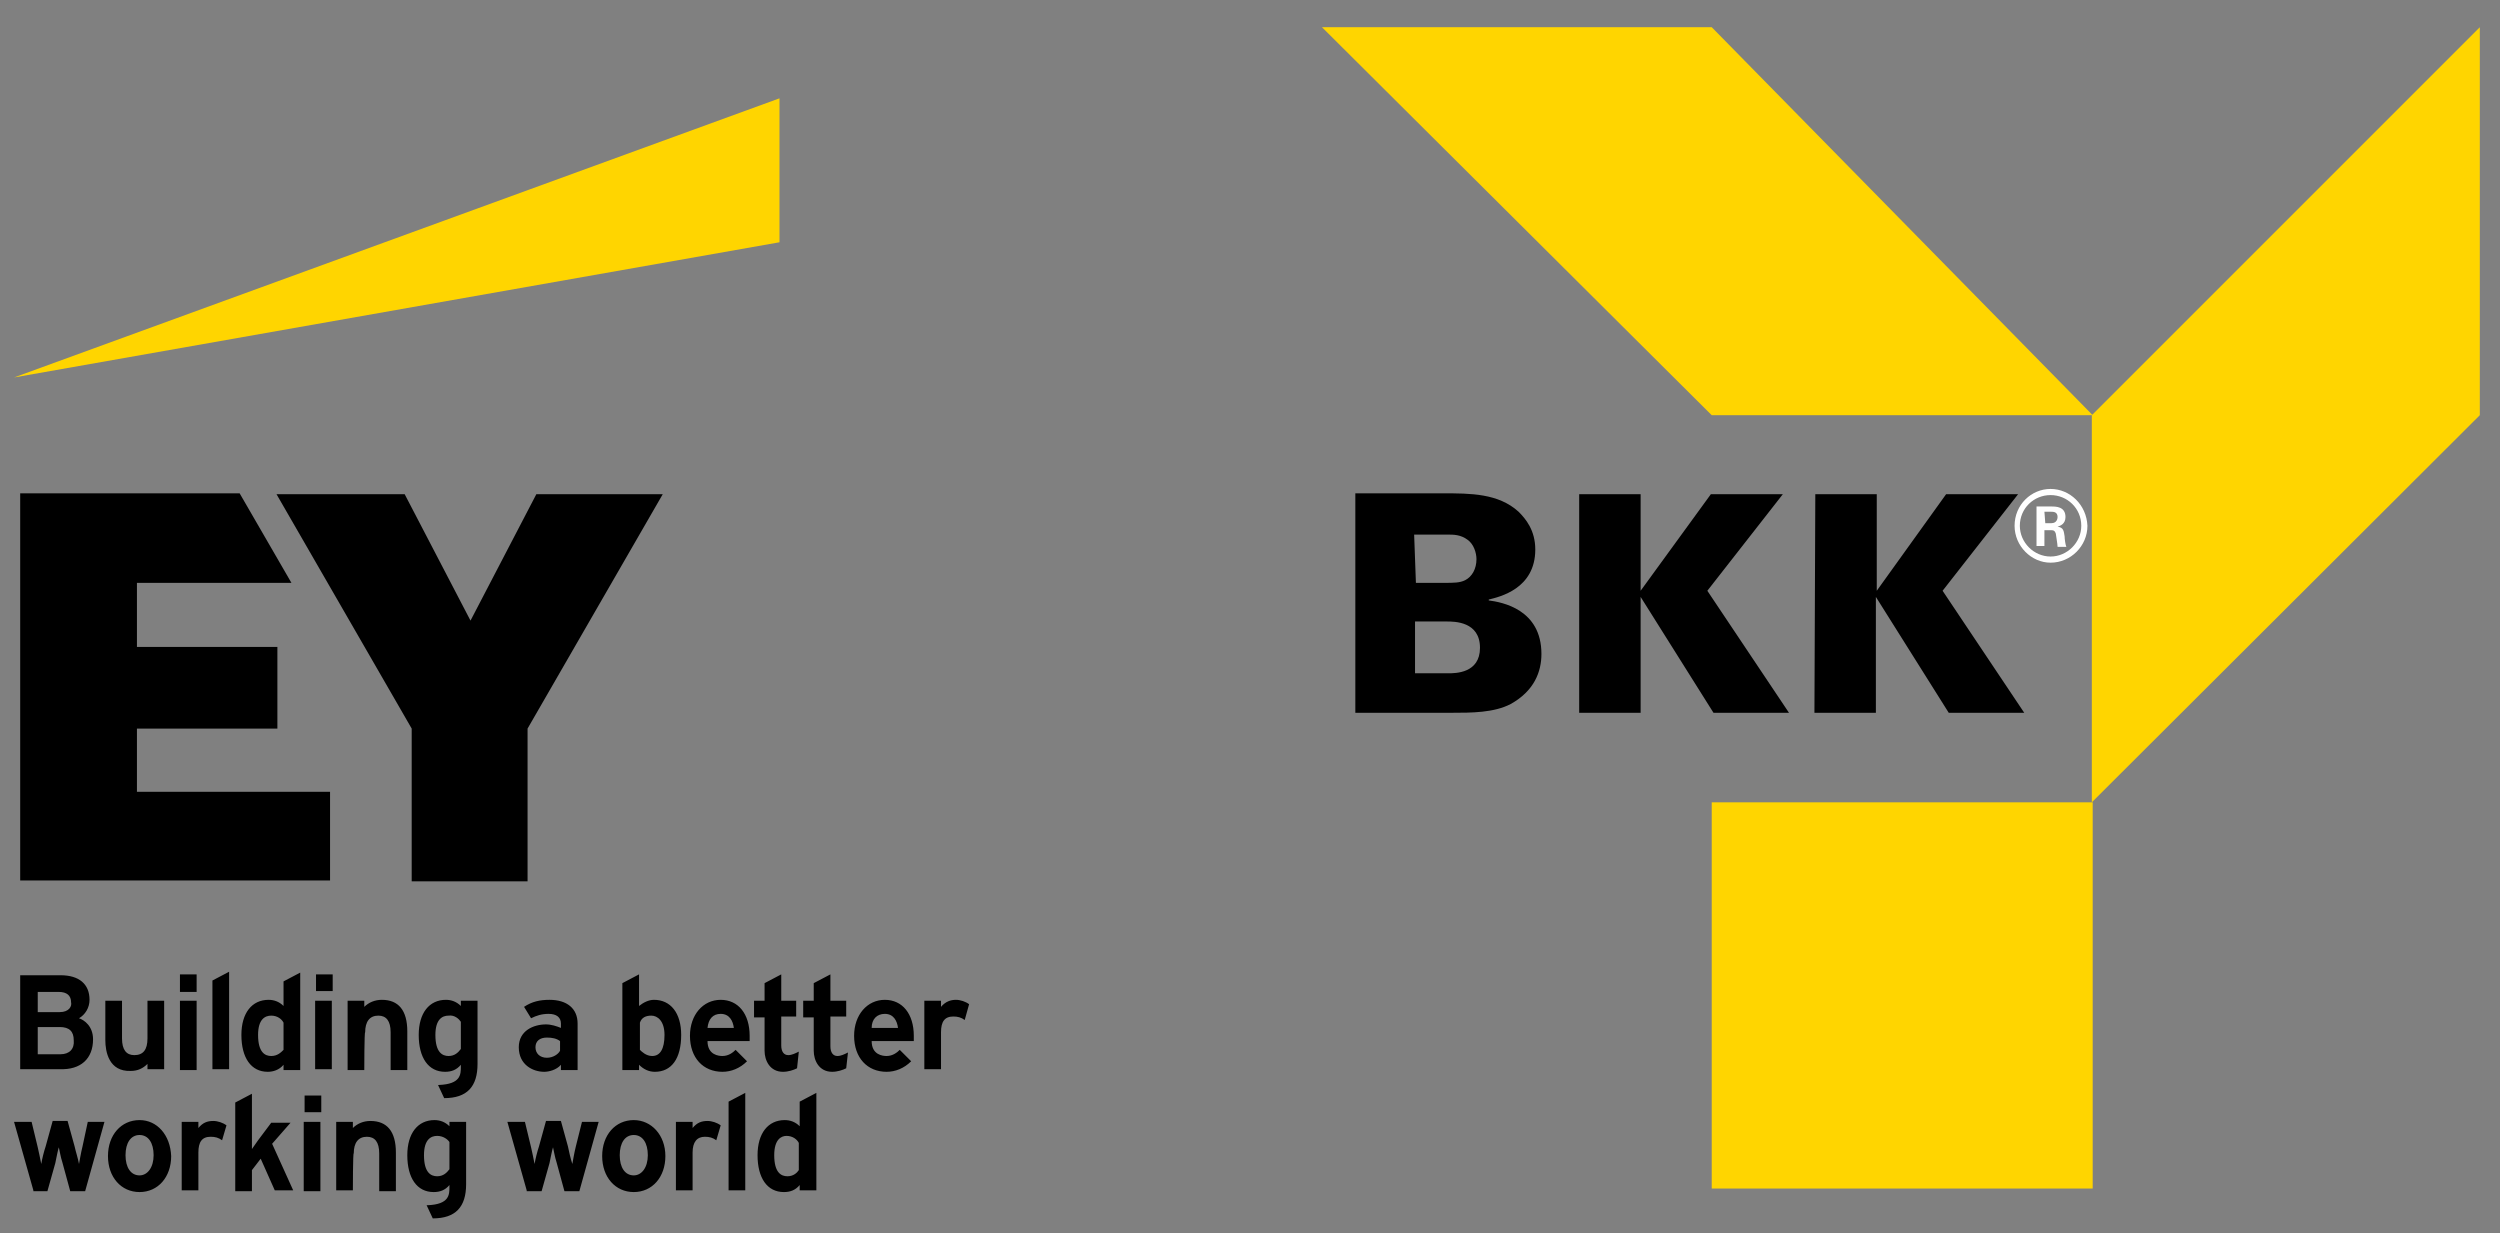
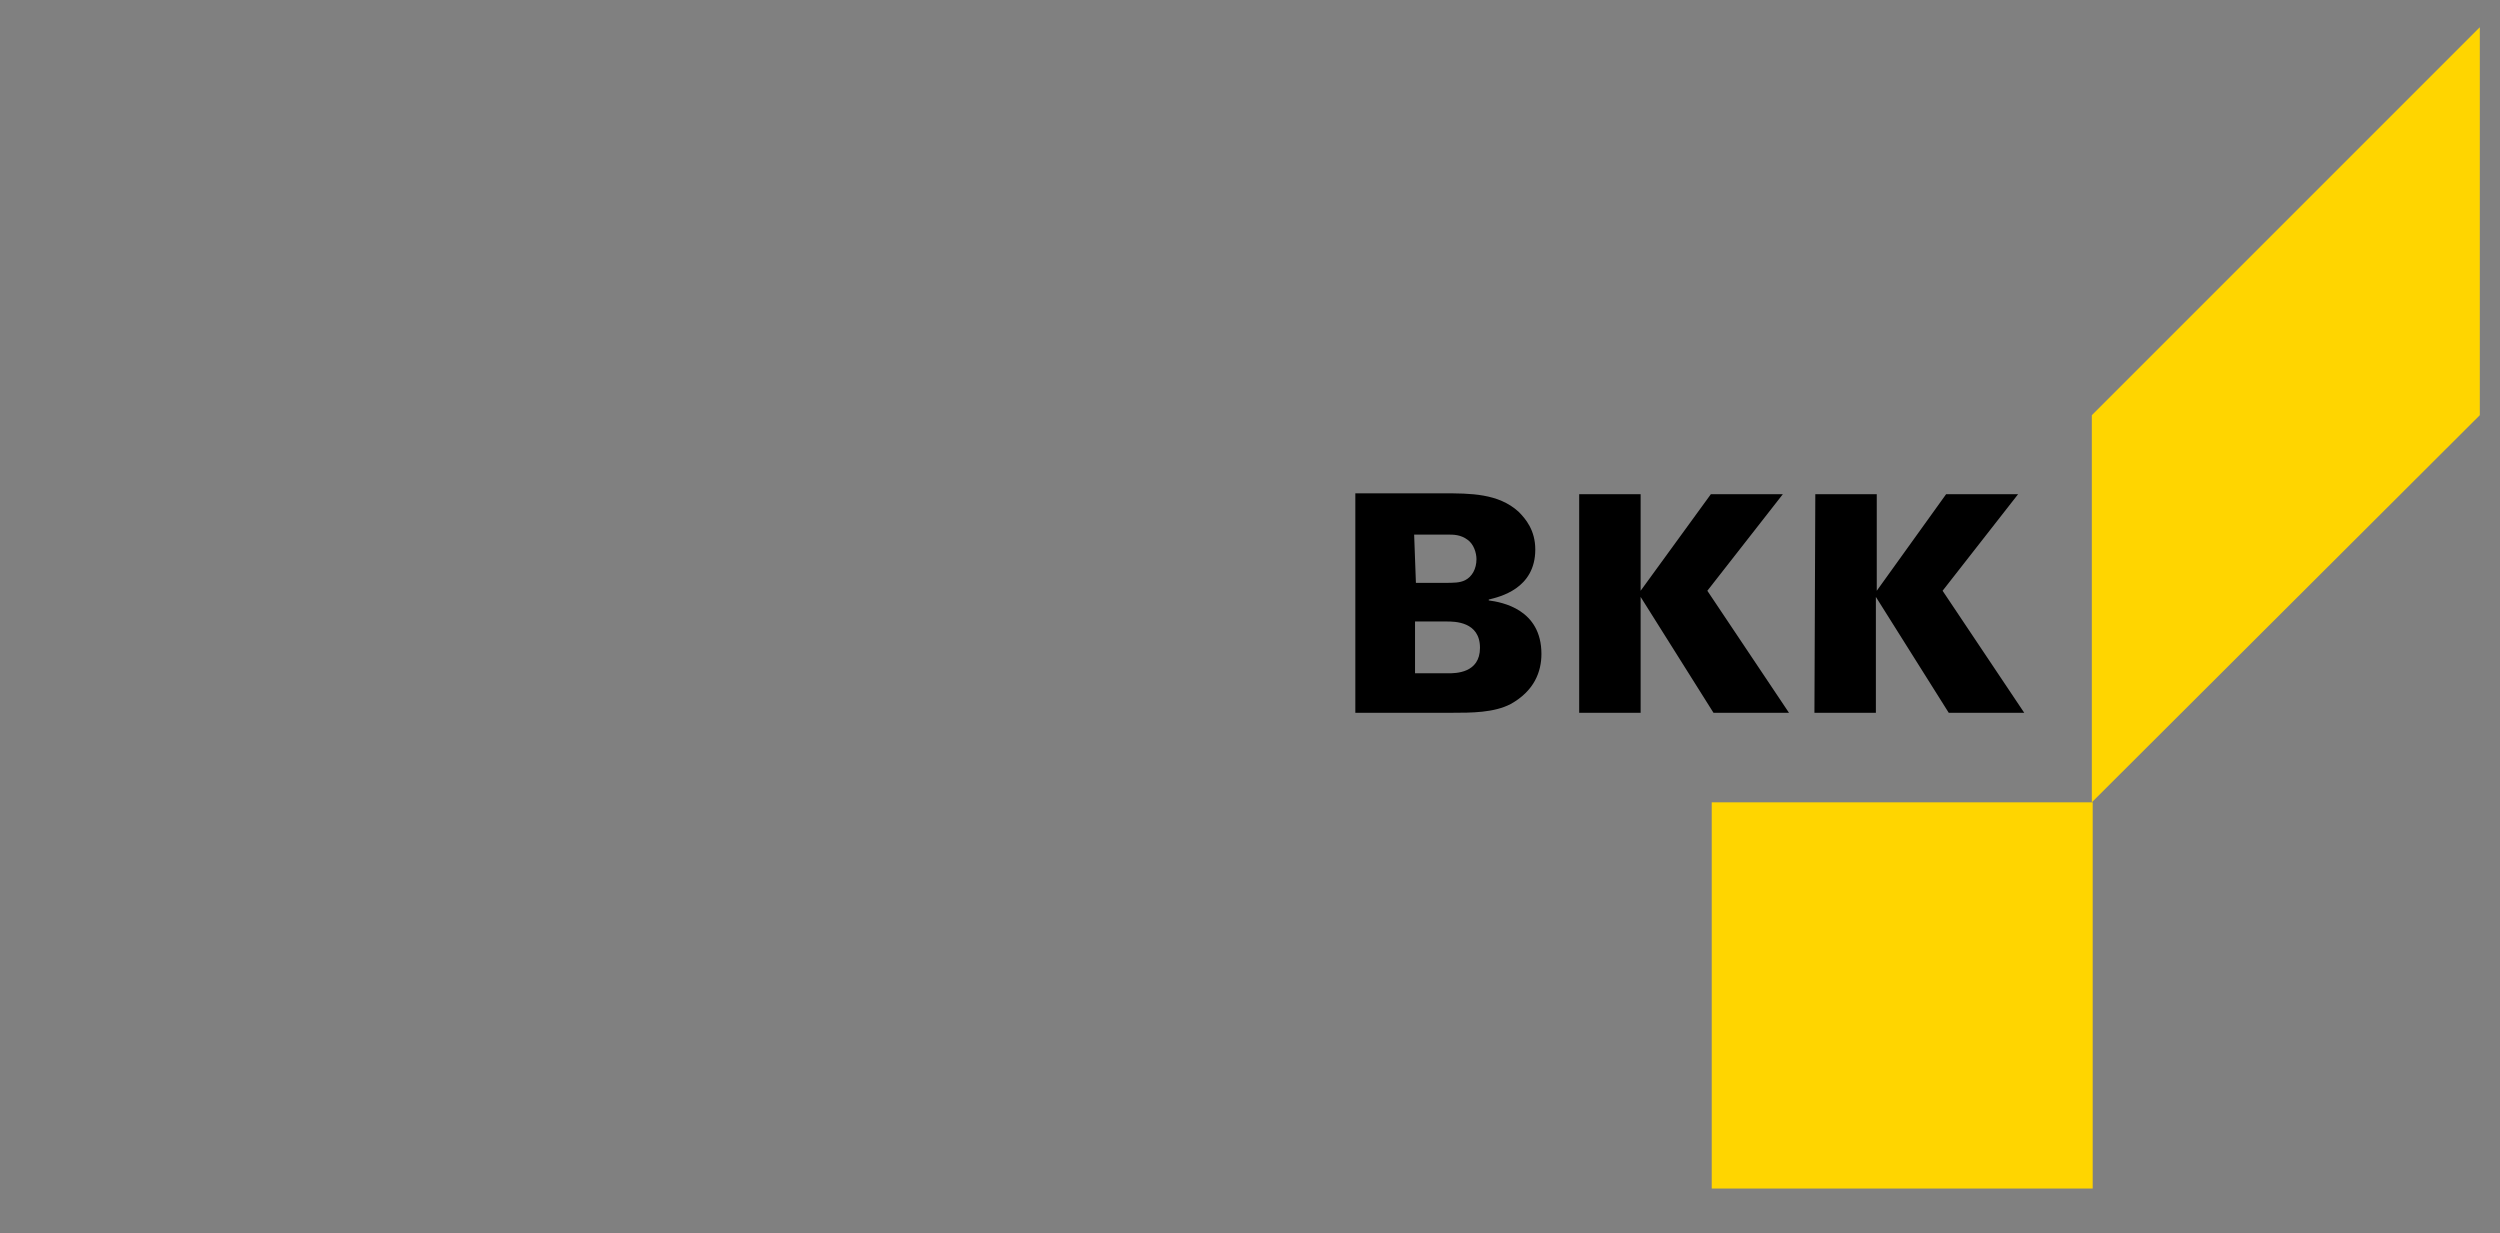
<svg xmlns="http://www.w3.org/2000/svg" version="1.1" id="Ebene_1" x="0px" y="0px" viewBox="0 0 284.8 140.5" style="enable-background:new 0 0 284.8 140.5;" xml:space="preserve">
  <rect x="0" y="0" width="284.8" height="140.5" fill="#808080" stroke="none" />
  <style type="text/css">
	.st0{fill-rule:evenodd;clip-rule:evenodd;fill:#FFD500;}
	.st1{fill-rule:evenodd;clip-rule:evenodd;}
	.st2{fill-rule:evenodd;clip-rule:evenodd;fill:#FFFFFF;}
	.st3{fill:#FFD500;}
</style>
  <g>
-     <path class="st0" d="M150.6,3.1H195l43.4,44.2H195L150.6,3.1L150.6,3.1z" />
    <path class="st0" d="M282.5,3.1v44.2l-44.2,44.1V47.3L282.5,3.1L282.5,3.1z" />
    <path class="st0" d="M195,91.4h43.4v44H195V91.4L195,91.4z" />
    <path class="st1" d="M154.4,81.2h11l0,0c2.2,0,4.8,0,6.7-1c2.7-1.5,3.5-3.7,3.5-5.7c0-5.1-4.5-5.9-6-6.1l0,0v-0.1l0,0   c1.2-0.3,5.3-1.2,5.3-5.7c0-2.2-1.1-3.5-1.9-4.3c-2.3-2.1-5.5-2.1-8.6-2.1l0,0h-10V81.2L154.4,81.2z M161.1,60.9h3.8l0,0   c0.7,0,1.5,0,2.3,0.6c0.7,0.5,1,1.5,1,2.2c0,1.1-0.5,2-1.3,2.4c-0.6,0.3-1.3,0.3-2.4,0.3l0,0h-3.2L161.1,60.9L161.1,60.9z    M161.2,70.8h3.6l0,0c0.9,0,3.8,0,3.8,3c0,2.9-2.8,2.9-3.6,2.9l0,0h-3.8V70.8L161.2,70.8z M179.9,81.2h7V68l8.3,13.2h8.6l-9.3-13.9   l8.6-11h-8.2l-8,11v-11h-7L179.9,81.2L179.9,81.2z M206.7,81.2h7V68l8.3,13.2h8.6l-9.3-13.9l8.6-11h-8.2l-7.9,11v-11h-7L206.7,81.2   L206.7,81.2z" />
-     <path class="st2" d="M233.6,55.7c-2.2,0-4.1,1.8-4.1,4.2c0,2.3,1.9,4.2,4.1,4.2c2.3,0,4.2-1.9,4.2-4.2   C237.7,57.5,235.8,55.7,233.6,55.7L233.6,55.7z M233.6,56.4c1.9,0,3.5,1.5,3.5,3.5c0,1.9-1.6,3.5-3.5,3.5s-3.5-1.6-3.5-3.5   C230.1,57.9,231.7,56.4,233.6,56.4L233.6,56.4z M232,62.2h0.9v-1.8h0.8l0,0c0.3,0,0.4,0.1,0.5,0.4c0,0.1,0.2,1.2,0.2,1.5l0,0h1l0,0   c-0.1-0.2-0.2-0.9-0.2-1.2c-0.1-0.6-0.1-1-0.8-1.1c0.3-0.1,0.9-0.3,0.9-1.1c0-1.2-1.1-1.2-1.6-1.2l0,0H232V62.2L232,62.2z    M232.9,58.3h0.8l0,0c0.2,0,0.7,0,0.7,0.6c0,0.2-0.1,0.7-0.7,0.7l0,0H233L232.9,58.3L232.9,58.3z" />
  </g>
  <g>
-     <polygon class="st3" points="88.8,11.2 1.6,43 88.8,27.6  " />
-     <path d="M10.6,118.4c0-1.5-1-2.2-1.6-2.4c0.7-0.4,1.2-1.2,1.2-2.1c0-1.8-1.2-2.8-3.3-2.8H2.3v10.7h4.5   C9.2,121.9,10.6,120.6,10.6,118.4z M6.9,120.1H4.3V117h2.5c1.1,0,1.6,0.5,1.6,1.5C8.5,119.5,7.9,120.1,6.9,120.1z M6.8,115.3H4.3   V113h2.4c0.9,0,1.4,0.4,1.4,1.2C8.2,114.6,7.9,115.3,6.8,115.3z M12,118.5V114h1.9v4.3c0,1.3,0.5,1.9,1.4,1.9c1,0,1.5-0.6,1.5-1.9   V114h1.9v7.8h-1.9v-0.6c-0.5,0.5-1.1,0.8-1.9,0.8C12.4,122.1,12,119.8,12,118.5z M41.5,121.9h-1.9V114h1.9v0.7   c0.5-0.5,1.2-0.8,2-0.8c1.9,0,2.9,1.2,2.9,3.6v4.4h-1.9v-4.3c0-1.3-0.5-1.9-1.4-1.9c-1,0-1.5,0.7-1.5,1.9   C41.5,117.5,41.5,121.9,41.5,121.9z M22.4,118v3.9h-1.9V114h1.9V118z M24.2,111.7l1.9-1v7.1v4h-1.9V111.7z M32.3,114.6   c-0.5-0.5-1.1-0.7-1.7-0.7c-1.9,0-3.1,1.5-3.1,4c0,2.6,1.1,4.2,3,4.2c0.6,0,1.3-0.2,1.8-0.8v0.6h1.9v-11.1l-1.9,1V114.6z    M30.9,120.3c-0.7,0-1.5-0.4-1.5-2.4c0-1.8,0.8-2.2,1.5-2.2s1.2,0.4,1.4,0.8v3.1C32,119.9,31.6,120.3,30.9,120.3z M74.5,113.9   c-0.6,0-1.2,0.3-1.7,0.7V111l-1.9,1v9.9h1.9v-0.6c0.5,0.5,1.1,0.8,1.8,0.8c1.9,0,3-1.5,3-4.2C77.6,115.4,76.4,113.9,74.5,113.9z    M74.2,115.7c0.7,0,1.5,0.6,1.5,2.2s-0.5,2.4-1.4,2.4c-0.7,0-1.2-0.5-1.4-0.7v-3.1C73.1,115.9,73.6,115.7,74.2,115.7z M52.5,114.6   c-0.5-0.5-1.1-0.7-1.7-0.7c-1.9,0-3.1,1.5-3.1,4c0,2.6,1.1,4.2,3,4.2c0.7,0,1.3-0.2,1.8-0.8v0.2c0,0.9,0,2-2.5,2.1h-0.1l0.7,1.5   l0,0c2.6,0,3.8-1.3,3.8-3.9V114h-1.9V114.6z M52.5,116.4v3.1c-0.3,0.4-0.7,0.8-1.4,0.8s-1.5-0.4-1.5-2.4c0-1.8,0.8-2.2,1.5-2.2   C51.8,115.6,52.3,116.1,52.5,116.4z M60.5,116c0.6-0.3,1.2-0.5,2-0.5c0.9,0,1.4,0.4,1.4,1.1v0.5c-0.5-0.2-1.1-0.4-1.7-0.4   c-1.4,0-3.1,0.7-3.1,2.6c0,2,1.6,2.8,2.9,2.8c0.5,0,1.4-0.2,1.9-0.8v0.6h1.9v-5.3c0-1.7-1.2-2.7-3.2-2.7c-1.1,0-2,0.2-2.9,0.8   L60.5,116z M61,119.3c0-0.7,0.5-1.1,1.3-1.1c0.6,0,1.1,0.1,1.5,0.4v1.1c-0.2,0.4-0.8,0.8-1.5,0.8C61.5,120.5,61,120,61,119.3z    M83.8,119.6c-0.3,0.3-0.8,0.7-1.5,0.7c-0.4,0-1.7-0.1-1.7-1.7h4.8c0-0.2,0-0.4,0-0.6c0-2.5-1.3-4.1-3.3-4.1s-3.5,1.7-3.5,4.1   c0,2.5,1.5,4.1,3.7,4.1c1,0,2-0.4,2.8-1.2L83.8,119.6z M80.6,117.1c0.1-1,0.6-1.6,1.5-1.6c1,0,1.4,0.8,1.5,1.6H80.6z M102.5,119.6   c-0.3,0.3-0.8,0.7-1.5,0.7c-0.4,0-1.7-0.1-1.7-1.7h4.8c0-0.2,0-0.4,0-0.6c0-2.5-1.3-4.1-3.3-4.1s-3.5,1.7-3.5,4.1   c0,2.5,1.5,4.1,3.7,4.1c1,0,2-0.4,2.8-1.2L102.5,119.6z M99.3,117.1c0-1,0.6-1.6,1.5-1.6c1,0,1.4,0.8,1.5,1.6H99.3z M94.6,119.2   c0,0.7,0.3,1.1,0.8,1.1c0.4,0,0.8-0.2,1.2-0.4l-0.2,1.8c-0.4,0.2-1,0.4-1.6,0.4c-1.5,0-2.1-1.3-2.1-2.4v-3.8h-1.2V114h1.2v-2l1.9-1   v3h1.8v1.8h-1.8L94.6,119.2L94.6,119.2z M90.8,121.7c-0.4,0.2-1,0.4-1.6,0.4c-1.5,0-2.1-1.3-2.1-2.4v-3.8h-1.2V114h1.2v-2l1.9-1v3   h1.7v1.8H89v3.3c0,0.7,0.3,1.1,0.8,1.1c0.4,0,0.8-0.2,1.2-0.4L90.8,121.7z M109.9,116.2c-0.4-0.3-0.8-0.4-1.3-0.4   c-1,0-1.4,0.6-1.4,1.8v4.2h-1.9V114h1.9v0.7c0.5-0.6,1.1-0.8,1.7-0.8c0.5,0,1.1,0.2,1.5,0.5L109.9,116.2z M22.4,112.2v0.8h-1.9v-2   h1.9V112.2z M35.9,114h1.9v4v3.8h-1.9V114z M37.9,111.9v1H36V111h1.9V111.9z M91.1,128.3c-0.5-0.5-1.1-0.7-1.7-0.7   c-1.9,0-3.1,1.5-3.1,4c0,2.6,1.1,4.2,3,4.2c0.7,0,1.3-0.2,1.8-0.8v0.6H93v-11.1l-1.9,1V128.3z M89.7,134c-0.7,0-1.5-0.4-1.5-2.4   c0-1.8,0.8-2.2,1.4-2.2c0.7,0,1.2,0.4,1.4,0.8v3.1C90.8,133.6,90.4,134,89.7,134z M25.3,129.9c-0.4-0.3-0.8-0.4-1.3-0.4   c-1,0-1.4,0.6-1.4,1.8v4.3h-1.9v-7.8h1.9v0.7c0.5-0.6,1-0.8,1.7-0.8c0.5,0,1.1,0.2,1.5,0.5L25.3,129.9z M10,127.8h1.9l-2.2,7.9H8   l-0.9-3.3c-0.2-0.6-0.3-1.3-0.4-1.7c-0.1,0.3-0.3,1.3-0.4,1.8l-0.9,3.2H3.8v-0.1l-2.2-7.8h2l0.7,2.9c0.1,0.5,0.3,1.3,0.4,1.9   c0.1-0.6,0.3-1.4,0.5-2l0.8-2.9h1.7l0.8,2.9c0.1,0.5,0.4,1.4,0.5,2c0.1-0.5,0.2-1.2,0.4-2L10,127.8z M15.9,127.6   c-2.1,0-3.6,1.7-3.6,4.1s1.5,4.1,3.6,4.1s3.6-1.7,3.6-4.1C19.4,129.3,17.9,127.6,15.9,127.6z M15.9,133.9c-1,0-1.6-0.9-1.6-2.3   s0.6-2.3,1.6-2.3s1.6,0.9,1.6,2.3S16.8,133.9,15.9,133.9z M81.6,129.9c-0.4-0.3-0.8-0.4-1.3-0.4c-0.9,0-1.4,0.6-1.4,1.8v4.3H77   v-7.8h1.9v0.7c0.5-0.6,1-0.8,1.7-0.8c0.5,0,1.1,0.2,1.5,0.5L81.6,129.9z M66.3,127.8h1.9l-2.2,7.9h-1.7l-0.9-3.3   c-0.2-0.6-0.3-1.3-0.4-1.7c-0.1,0.3-0.3,1.3-0.4,1.8l-0.9,3.2H60v-0.1l-2.2-7.8h2l0.7,2.9c0.1,0.5,0.3,1.3,0.4,1.9   c0.1-0.6,0.3-1.4,0.5-2l0.8-2.9h1.7l0.8,2.9c0.1,0.5,0.3,1.4,0.5,2c0.1-0.5,0.2-1.2,0.4-2L66.3,127.8z M72.2,127.6   c-2.1,0-3.6,1.7-3.6,4.1s1.5,4.1,3.6,4.1s3.6-1.7,3.6-4.1S74.2,127.6,72.2,127.6z M72.2,133.9c-1,0-1.6-0.9-1.6-2.3   s0.6-2.3,1.6-2.3s1.6,0.9,1.6,2.3S73.1,133.9,72.2,133.9z M31,130.3l2.4,5.3h-2.1l-1.6-3.6l-1,1.3v2.4h-1.9v-10.1l1.9-1v6.3   c0.2-0.3,0.5-0.7,0.7-1l1.5-2h2.2L31,130.3z M40.2,135.6h-1.9v-7.8h1.9v0.7c0.5-0.5,1.2-0.8,2-0.8c1.9,0,2.9,1.2,2.9,3.6v4.4h-1.9   v-4.3c0-1.3-0.5-1.9-1.4-1.9c-1,0-1.5,0.7-1.5,1.9C40.2,131.2,40.2,135.6,40.2,135.6z M51.2,128.3c-0.5-0.5-1.1-0.7-1.7-0.7   c-1.9,0-3.1,1.5-3.1,4c0,2.6,1.1,4.2,3,4.2c0.7,0,1.3-0.2,1.8-0.8v0.2c0,0.9,0,2-2.5,2.1h-0.1l0.7,1.5l0,0c2.6,0,3.8-1.3,3.8-3.9   v-7.1h-1.9V128.3z M51.2,130.1v3.1c-0.3,0.4-0.7,0.8-1.4,0.8s-1.5-0.4-1.5-2.4c0-1.8,0.8-2.2,1.5-2.2   C50.5,129.4,51,129.8,51.2,130.1z M34.6,127.8h1.9v3.5v4.4h-1.9V127.8z M36.6,125.7v1h-1.9v-1.9h1.9V125.7z M83,125.5l1.9-1v7.1v4   H83V125.5z M15.6,83h16v-9.3h-16v-7.3h17.6l-5.9-10.2h-25v44.1h35.3V90.2h-22V83z M61.1,56.3l-7.5,14.4l-7.5-14.4H31.5L46.9,83   v17.4h13.2V83l15.4-26.7H61.1z" />
-   </g>
+     </g>
</svg>